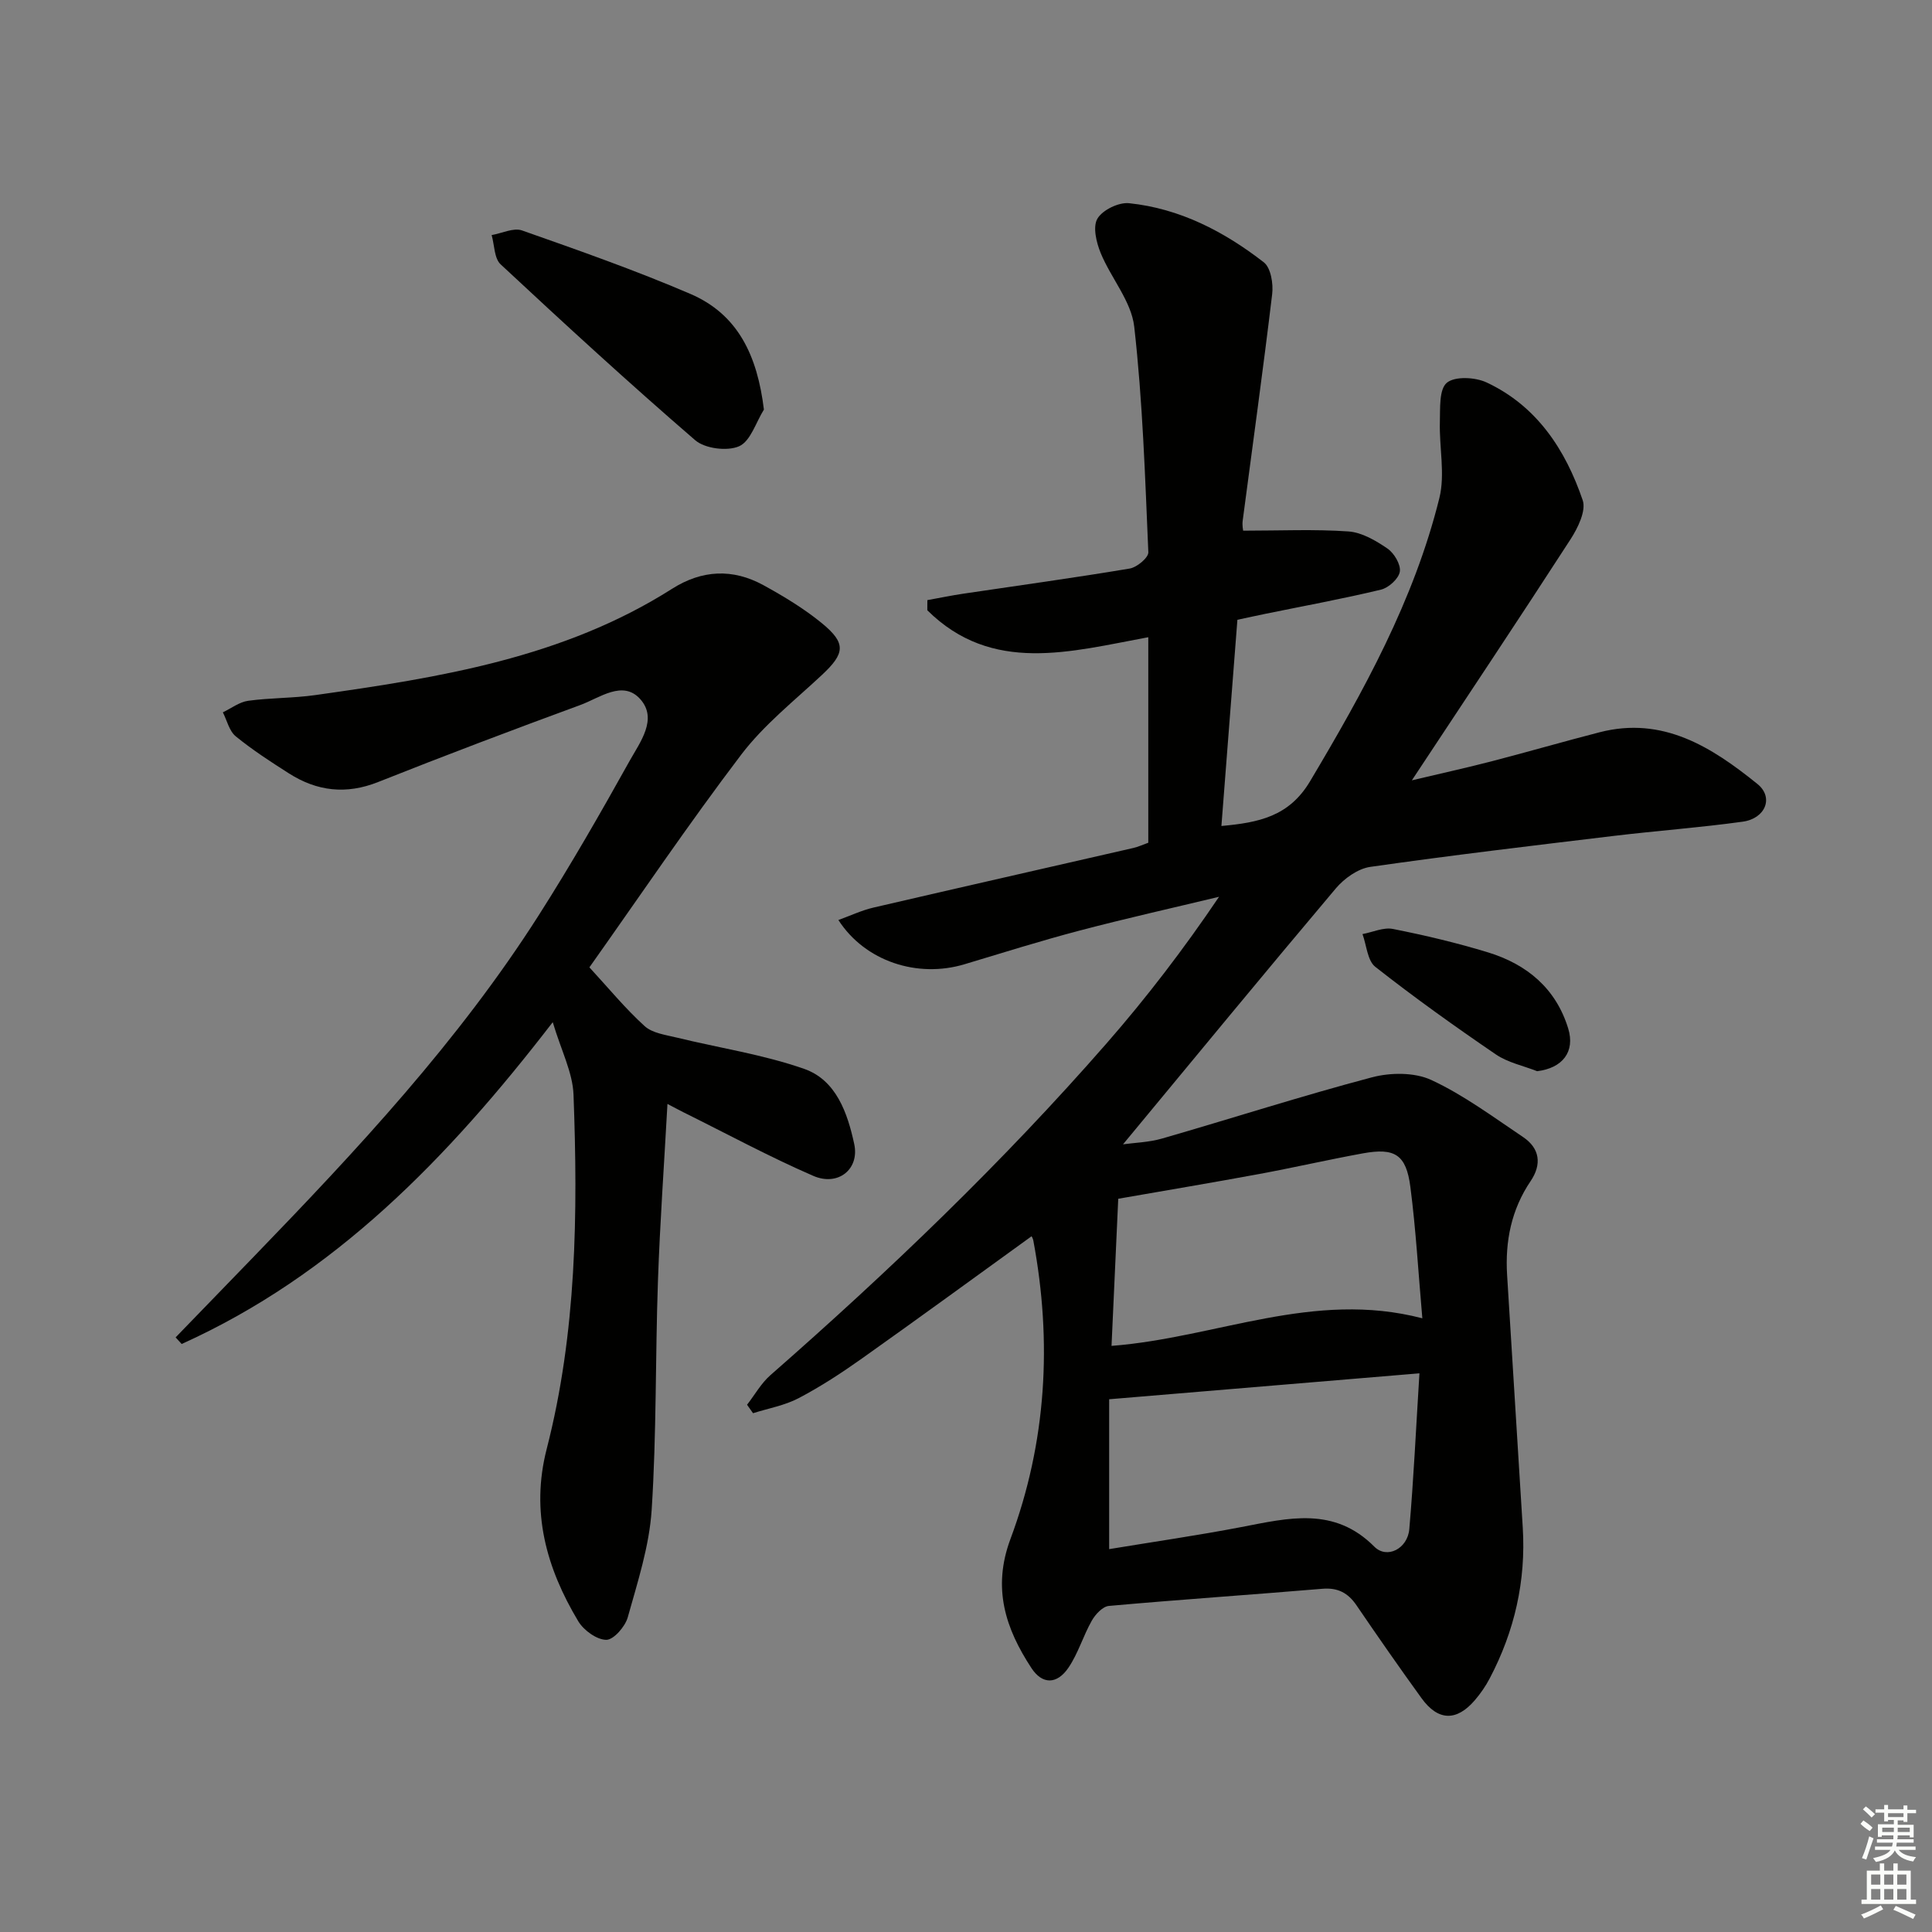
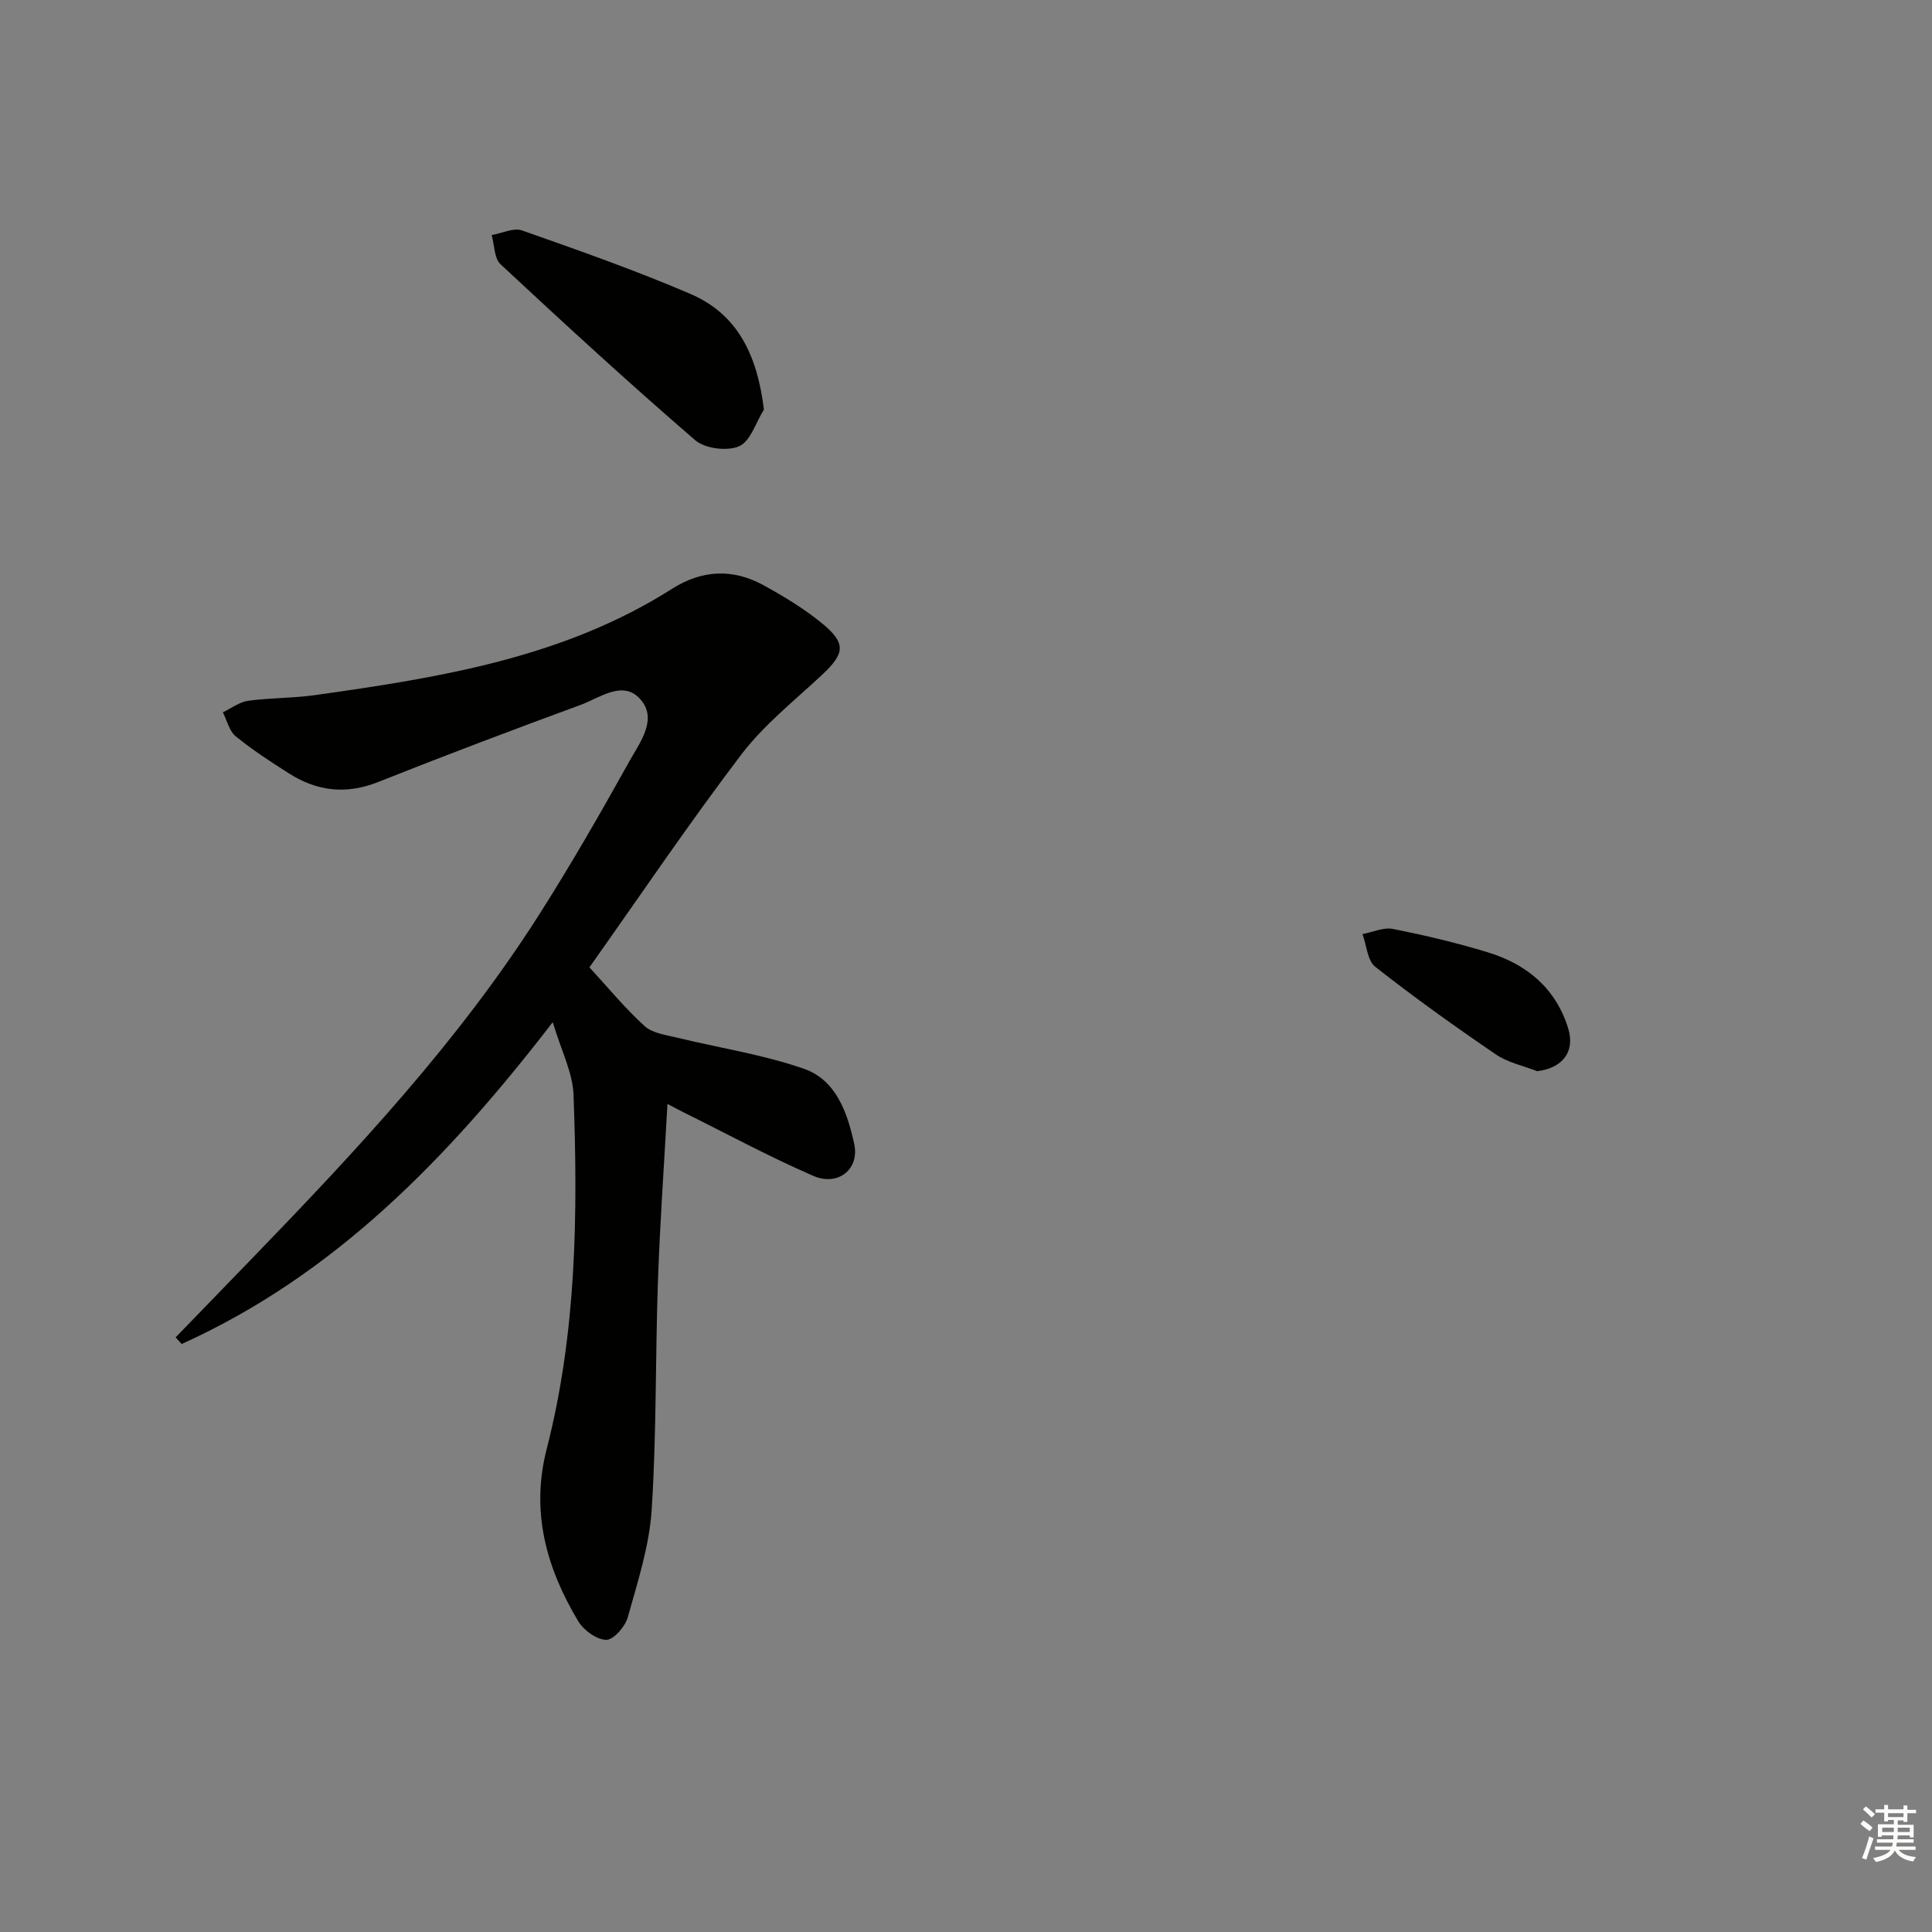
<svg xmlns="http://www.w3.org/2000/svg" enable-background="new 0 0 400 400" viewBox="0 0 400 400">
  <rect x="0" y="0" width="400" height="400" fill="#808080" stroke="none" />
  <g fill="#010100">
-     <path d="m257.38 109.87c7.74 0 14.8-.33 21.81.16 2.79.2 5.67 1.9 8.08 3.55 1.38.95 2.78 3.31 2.55 4.77s-2.32 3.35-3.91 3.73c-7.89 1.9-15.89 3.36-23.85 4.99-1.91.39-3.81.81-5.87 1.25-1.11 14.36-2.2 28.4-3.31 42.69 7.75-.7 14.01-1.97 18.35-9.25 11.09-18.62 21.54-37.49 26.78-58.66 1.22-4.94-.05-10.47.1-15.72.08-2.82-.19-6.76 1.44-8.13 1.66-1.39 5.88-1.17 8.23-.07 10.41 4.87 16.33 13.92 19.9 24.38.75 2.19-1.01 5.76-2.52 8.1-10.55 16.31-21.33 32.47-32.85 49.9 6.41-1.52 11.6-2.66 16.74-4 7.39-1.92 14.73-4.05 22.12-5.95 13.13-3.39 23.25 3.09 32.68 10.7 3.45 2.78 1.67 7.16-3.04 7.81-8.88 1.23-17.83 1.88-26.73 2.95-16.81 2.02-33.63 4.01-50.39 6.41-2.56.37-5.38 2.39-7.12 4.45-14.78 17.52-29.35 35.23-44.06 52.99 2.31-.33 5.33-.4 8.13-1.21 14.48-4.18 28.84-8.81 43.4-12.66 3.85-1.02 8.84-1.06 12.32.56 6.71 3.12 12.78 7.65 18.97 11.8 3.49 2.34 3.91 5.66 1.57 9.12-4 5.91-5.3 12.47-4.87 19.46 1.07 17.42 2.17 34.84 3.24 52.27.68 11.05-1.7 21.46-6.84 31.23-.84 1.61-1.9 3.14-3.08 4.52-3.8 4.42-7.62 4.31-11.04-.42-4.58-6.33-9.05-12.75-13.45-19.21-1.76-2.59-3.87-3.71-7.08-3.44-14.73 1.24-29.48 2.23-44.2 3.55-1.28.11-2.79 1.74-3.53 3.04-1.79 3.15-2.82 6.78-4.84 9.75-2.36 3.47-5.4 3.53-7.66.08-5.36-8.17-8.15-16.52-4.35-26.72 7.46-20.01 8.67-40.78 4.74-61.8-.08-.43-.34-.83-.36-.89-11.72 8.47-23.36 16.97-35.11 25.3-4.2 2.98-8.54 5.82-13.09 8.21-2.9 1.53-6.3 2.12-9.47 3.13-.41-.58-.82-1.16-1.24-1.75 1.6-2.06 2.91-4.44 4.84-6.13 24.57-21.53 48.12-44.1 69.62-68.72 8.27-9.47 15.94-19.48 23.26-30.32-9.61 2.31-19.26 4.47-28.81 6.98-8.02 2.11-15.95 4.6-23.9 6.99-9.71 2.92-20.57-.58-26.1-9.16 2.54-.92 4.83-2.01 7.24-2.57 17.93-4.17 35.89-8.23 53.84-12.35.96-.22 1.88-.65 3.08-1.08 0-14.05 0-28.16 0-42.55-16.1 2.97-32.33 7.72-45.75-5.58 0-.7 0-1.4.01-2.1 2.5-.45 4.98-.97 7.49-1.34 11.47-1.71 22.97-3.28 34.41-5.2 1.49-.25 3.9-2.26 3.85-3.37-.67-15.59-1.17-31.23-2.92-46.71-.6-5.26-4.81-10.05-6.94-15.23-.9-2.19-1.68-5.44-.68-7.13 1.05-1.79 4.39-3.42 6.54-3.2 10.52 1.09 19.69 5.86 27.91 12.24 1.45 1.12 1.99 4.43 1.73 6.58-1.87 15.64-4.05 31.25-6.1 46.87-.14 1.01.08 2 .09 2.11zm37.1 163.07c-.83-9.43-1.33-18.37-2.48-27.22-.87-6.69-3.22-8.13-9.83-6.93-7.18 1.31-14.31 2.95-21.49 4.28-9.73 1.8-19.5 3.43-29.16 5.12-.46 10.1-.92 20.25-1.39 30.46 21.76-1.68 41.77-11.59 64.35-5.71zm-64.84 47.79c9.14-1.51 18.29-2.83 27.37-4.57 9.7-1.86 19.2-4.32 27.53 4.06 2.61 2.62 6.89.43 7.24-3.63.9-10.35 1.38-20.74 2.1-32.26-21.79 1.82-42.79 3.58-64.24 5.37z" />
    <path d="m138.19 228.56c-.71 12.87-1.56 24.76-1.97 36.66-.55 15.8-.28 31.64-1.3 47.4-.49 7.5-2.91 14.92-4.95 22.23-.54 1.93-2.93 4.67-4.45 4.66-1.98-.02-4.67-1.97-5.8-3.85-6.6-11.01-9.88-22.66-6.53-35.68 6.19-24.09 6.47-48.71 5.55-73.34-.17-4.6-2.54-9.11-4.3-15.01-21.75 28.23-45.2 52.35-76.83 66.63-.42-.46-.84-.91-1.25-1.37 5.38-5.56 10.77-11.12 16.15-16.68 21.43-22.16 42.46-44.68 59.09-70.81 6.61-10.38 12.74-21.07 18.73-31.82 2.17-3.9 5.91-8.71 2.23-12.83-3.61-4.04-8.41-.25-12.4 1.21-14.03 5.15-28.01 10.44-41.9 15.96-6.6 2.62-12.63 1.9-18.43-1.79-3.78-2.41-7.56-4.86-11.02-7.68-1.35-1.1-1.81-3.28-2.67-4.97 1.74-.83 3.42-2.14 5.24-2.39 4.6-.63 9.3-.53 13.9-1.18 25.72-3.63 51.33-7.69 73.87-22.01 6.19-3.93 12.56-4.22 18.9-.75 4.21 2.31 8.38 4.83 12.08 7.85 5.13 4.2 4.82 6.28 0 10.78-5.71 5.33-11.98 10.3-16.66 16.45-10.95 14.41-21.09 29.44-31.44 44.05 3.98 4.32 7.44 8.54 11.44 12.17 1.61 1.46 4.35 1.81 6.64 2.37 8.81 2.15 17.88 3.5 26.39 6.48 6.63 2.32 8.98 9.15 10.36 15.57 1.12 5.2-3.34 8.81-8.48 6.58-9.12-3.96-17.89-8.71-26.81-13.13-.75-.37-1.46-.76-3.38-1.76z" />
    <path d="m158.16 84.8c-1.66 2.64-2.76 6.54-5.13 7.59-2.45 1.08-7.07.5-9.1-1.25-13.7-11.82-27.04-24.07-40.28-36.41-1.34-1.25-1.27-4-1.86-6.06 2.11-.36 4.53-1.58 6.29-.96 11.71 4.12 23.44 8.24 34.83 13.13 9.91 4.24 13.89 12.81 15.25 23.96z" />
    <path d="m318.25 221.78c-2.87-1.13-6.07-1.78-8.56-3.48-8.49-5.79-16.86-11.77-24.94-18.12-1.65-1.29-1.81-4.47-2.66-6.79 2.11-.39 4.35-1.45 6.31-1.06 6.63 1.32 13.25 2.88 19.71 4.86 8.02 2.46 14.03 7.45 16.57 15.75 1.48 4.84-1.21 8.21-6.43 8.84z" />
  </g>
  <path d="m385.2 377.6.6-.7c.6.4 1.3.9 1.9 1.5l-.6.7c-.8-.5-1.4-1-1.9-1.5zm.3 7.1c.6-1.4 1.1-2.9 1.5-4.5.3.1.6.3.9.4-.5 1.4-1 2.9-1.5 4.4zm.2-10.1.6-.6c.7.5 1.3 1.1 1.9 1.6l-.7.7c-.6-.6-1.2-1.2-1.8-1.7zm8.4-.8h.8v.9h1.8v.7h-1.8v1.8h-.8v-.3h-1.2v.9h3.3v2.6h-.8v-.4h-2.5c0 .3 0 .6-.1.8h3.4v.7h-3.5c0 .3-.1.6-.1.8h4v.7h-3.5c.7.9 1.9 1.3 3.6 1.5-.2.2-.4.5-.6.9-1.9-.3-3.2-1.1-3.8-2.3-.5 1.1-1.8 2-3.9 2.4-.2-.3-.4-.5-.6-.8 1.9-.4 3.1-.9 3.6-1.7h-3.2v-.7h3.5c.1-.2.1-.5.2-.8h-3.3v-.7h3.4c0-.2 0-.5 0-.8h-2.4v.3h-.8v-2.6h3.3v-.9h-1.2v.3h-.8v-1.8h-1.8v-.7h1.8v-.9h.8v.9h3.2zm-4.4 5.5h2.4c0-.3 0-.6 0-.9h-2.4zm1.2-3.1h3.2v-.8h-3.2zm4.4 2.2h-2.4v.9h2.5v-.9z" fill="#fbfcfa" />
-   <path d="m389.2 385.8h.9v1.5h1.9v-1.5h.9v1.5h2.7v6h1.1v.9h-11.3v-.9h1.1v-6h2.7zm.2 8.7.5.8c-1.2.6-2.5 1.3-4 1.9-.2-.3-.3-.6-.6-.8 1.6-.6 3-1.3 4.1-1.9zm-2-4.3h1.9v-2.1h-1.9zm0 3.1h1.9v-2.2h-1.9zm2.7-3.1h1.9v-2.1h-1.9zm0 3.1h1.9v-2.2h-1.9zm2.4 1.3c1.4.6 2.7 1.2 4.1 1.8l-.5.9c-1.5-.7-2.8-1.4-4.1-1.9zm2.2-6.5h-1.9v2.1h1.9zm-1.9 5.2h1.9v-2.2h-1.9z" fill="#fbfcfa" />
</svg>